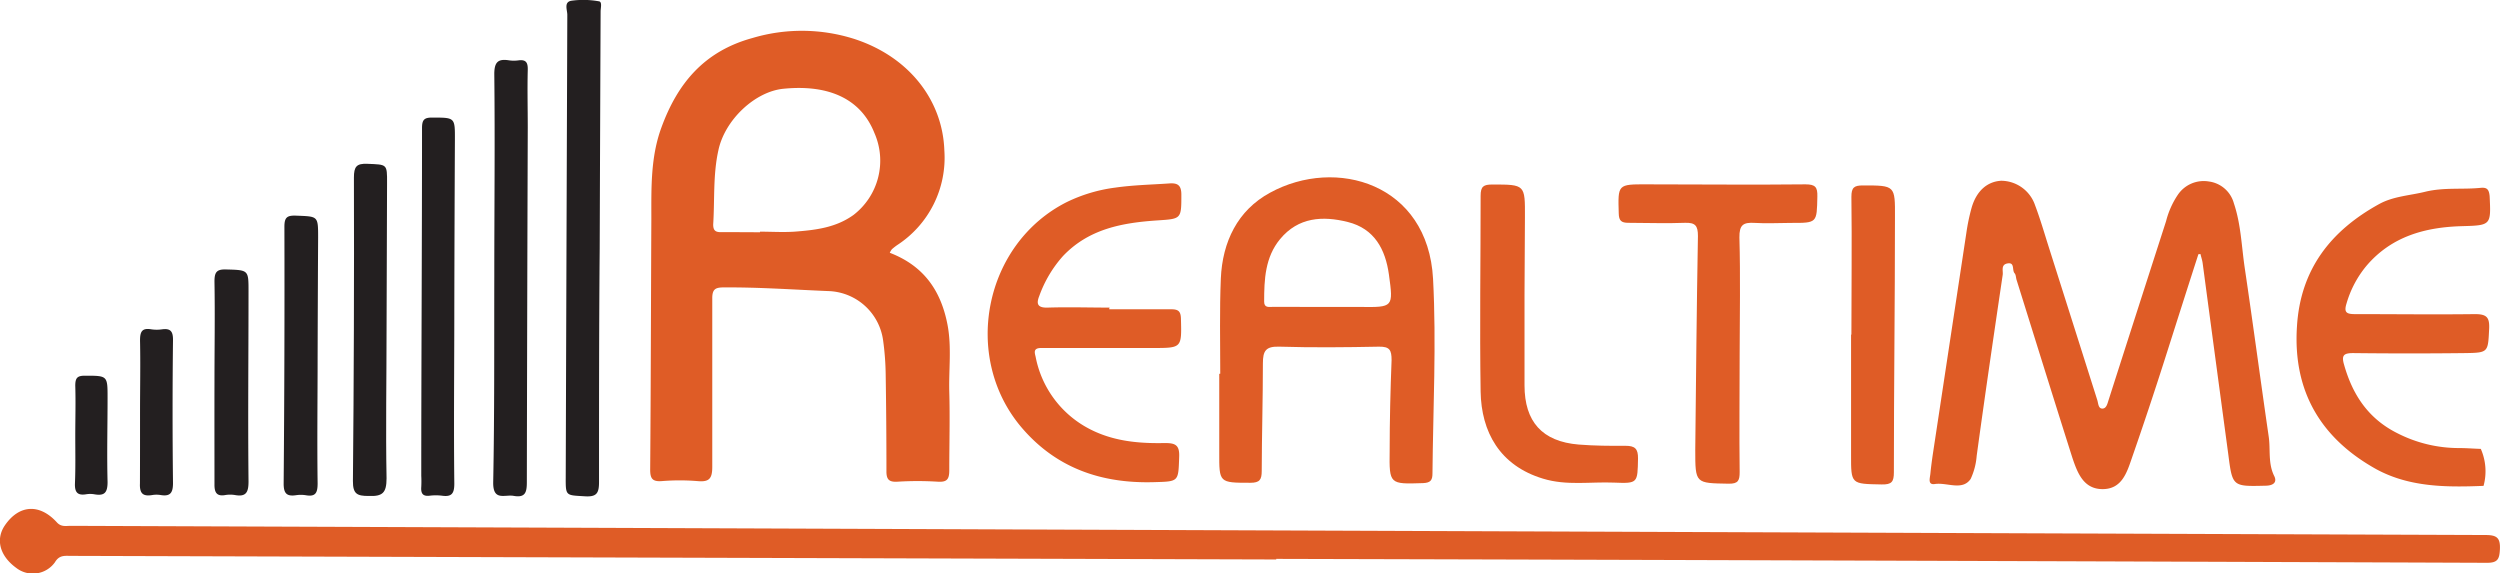
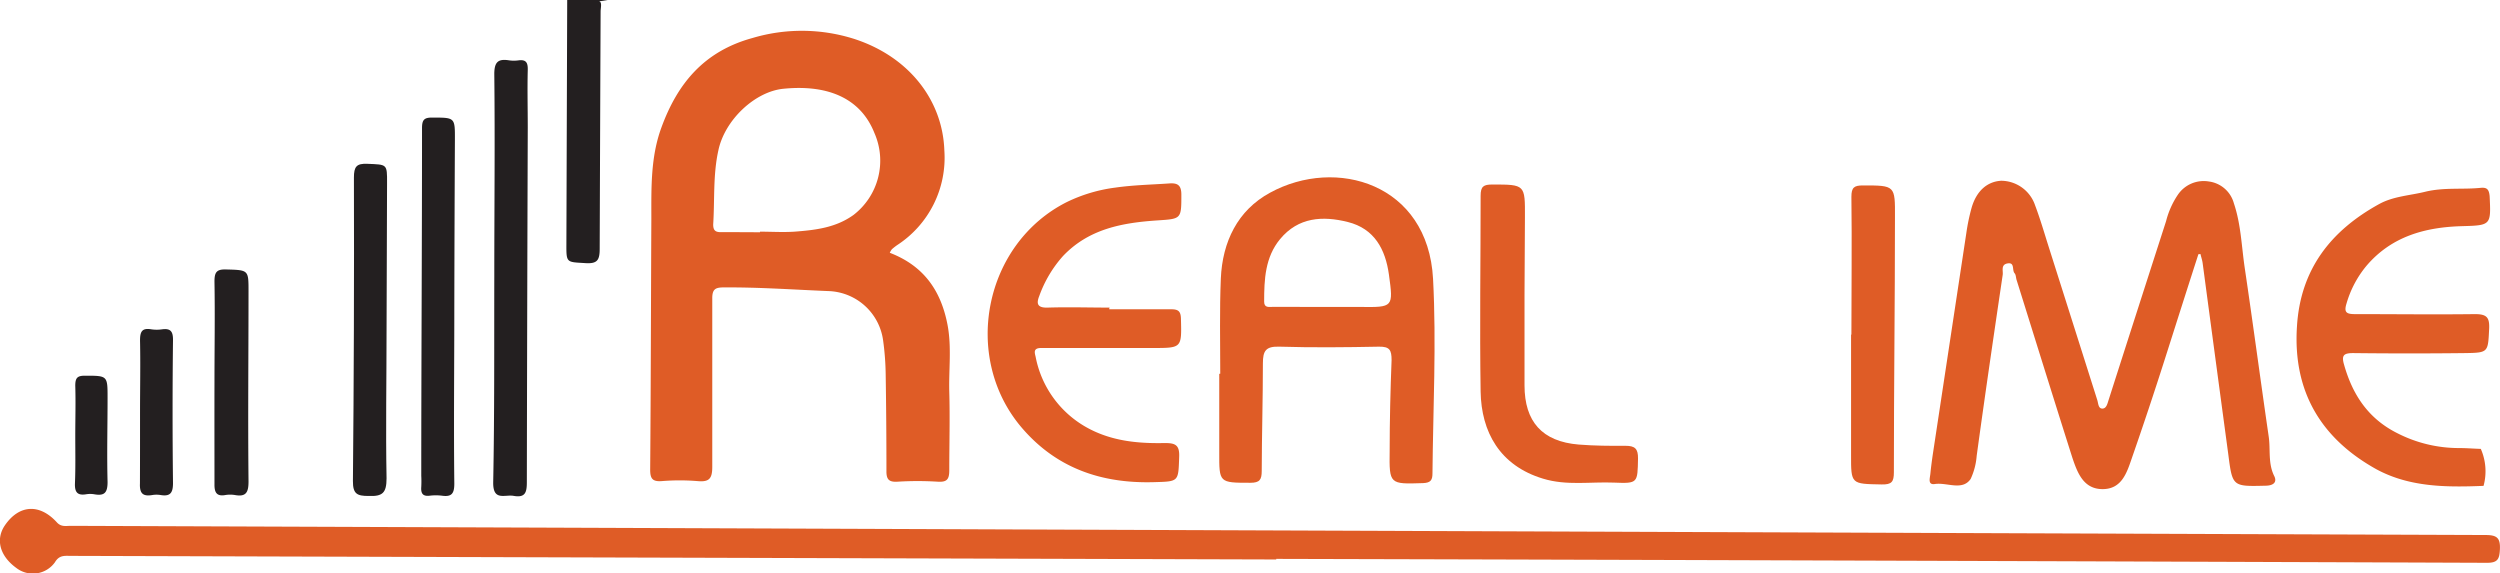
<svg xmlns="http://www.w3.org/2000/svg" id="Layer_1" data-name="Layer 1" viewBox="0 0 299.57 68.72">
  <defs>
    <style>.cls-1{fill:#df5c26;}.cls-1,.cls-2{fill-rule:evenodd;}.cls-2{fill:#231f20;}</style>
  </defs>
  <title>Realtime-Logo</title>
  <path class="cls-1" d="M153.15,112.68,8.74,112.25c-.74,0-1.41-.13-1.94.77a3.25,3.25,0,0,1-4.62.68c-2-1.45-2.51-3.43-1.38-5.1,1.7-2.49,4.16-2.65,6.24-.36.52.57,1.1.41,1.67.41l58.22.22q115.54.45,231.09.88c1.35,0,1.82.29,1.76,1.7-.06,1.13-.22,1.64-1.56,1.63q-72.53-.28-145.07-.47Z" transform="translate(-0.22 -45.64)" />
  <path class="cls-1" d="M106.84,75.93c4.11,1.58,6.17,4.58,6.94,8.74.48,2.65.12,5.28.19,7.92.09,3.13,0,6.28,0,9.42,0,1.1-.31,1.42-1.4,1.35a38.61,38.61,0,0,0-4.79,0c-1,.06-1.35-.23-1.34-1.26q0-5.79-.09-11.57a32.67,32.67,0,0,0-.31-4.11,6.83,6.83,0,0,0-6.55-5.9c-4.17-.17-8.34-.47-12.53-.44-1,0-1.4.19-1.39,1.34,0,6.72,0,13.45,0,20.17,0,1.4-.37,1.83-1.76,1.7a26.56,26.56,0,0,0-4.29,0c-1.11.08-1.39-.29-1.39-1.37.08-10,.09-20.06.14-30.08,0-3.68-.1-7.38,1.21-10.93,1.94-5.31,5.14-9.13,10.89-10.71a20.72,20.72,0,0,1,12.26.12c6.56,2.15,10.55,7.37,10.75,13.35A12.48,12.48,0,0,1,107.74,75a7,7,0,0,0-.65.51A2.18,2.18,0,0,0,106.84,75.93ZM91.29,73.47a.46.46,0,0,1,0-.07c1.37,0,2.75.09,4.13,0,2.48-.19,4.93-.46,7.07-2A8.21,8.21,0,0,0,105,61.58c-1.63-4.12-5.51-5.85-10.94-5.3-3.4.35-7,3.75-7.76,7.38-.65,2.93-.43,5.92-.62,8.88,0,.78.33.93,1,.92C88.2,73.45,89.74,73.47,91.29,73.47Z" transform="translate(-0.22 -45.64)" />
  <path class="cls-1" d="M263.65,76.1c-1.35,4.17-2.67,8.34-4,12.51s-2.61,8-4,12c-.59,1.72-1.21,3.64-3.48,3.64s-3-1.92-3.61-3.72c-2.26-7.11-4.47-14.24-6.7-21.36-.08-.26-.07-.6-.23-.78-.34-.37.05-1.32-.82-1.19s-.54.9-.61,1.37c-1.07,7.23-2.13,14.47-3.12,21.71a8,8,0,0,1-.72,2.75c-1,1.46-2.82.39-4.29.61-.88.13-.59-.7-.54-1.21.08-.81.19-1.64.31-2.45q2-13.2,4-26.4a23.93,23.93,0,0,1,.64-3.07c.59-2,1.86-3.11,3.53-3.21a4.32,4.32,0,0,1,4.07,2.94c.6,1.59,1.08,3.23,1.59,4.85q2.94,9.26,5.87,18.51c.12.41.12,1,.6,1s.6-.56.74-1q3.44-10.74,6.9-21.47a10.1,10.1,0,0,1,1.4-3.14,3.74,3.74,0,0,1,3.74-1.6A3.58,3.58,0,0,1,267.9,70c.85,2.51.92,5.15,1.3,7.73,1,6.74,1.9,13.51,2.88,20.26.22,1.55-.1,3.16.65,4.68.35.69,0,1.15-1,1.17-4,.1-4,.13-4.5-3.77q-1.54-11.43-3.07-22.89c-.05-.38-.18-.73-.26-1.1Z" transform="translate(-0.22 -45.64)" />
  <path class="cls-1" d="M146.44,90.42c0-3.8-.09-7.61.07-11.41.19-4.38,2-8.17,5.9-10.28,7.9-4.32,18.92-1.11,19.53,10.33.41,7.75,0,15.53-.07,23.3,0,.83-.23,1.13-1.13,1.17-4,.13-4.06.16-4-3.84,0-3.63.09-7.26.23-10.9,0-1.2-.22-1.63-1.52-1.61-4,.08-7.94.12-11.9,0-1.67-.06-2,.51-2,2,0,4.3-.13,8.6-.14,12.89,0,1.05-.24,1.42-1.36,1.42-3.75,0-3.74,0-3.73-3.63q0-4.71,0-9.42Zm12.75-8v0c1.32,0,2.65,0,4,0,4,.05,4,.05,3.46-3.89-.42-3-1.72-5.49-4.93-6.29-3-.75-5.92-.59-8.11,2.05-1.8,2.18-1.91,4.84-1.91,7.5,0,.78.61.62,1.09.62Z" transform="translate(-0.22 -45.64)" />
  <path class="cls-1" d="M133.14,82.7c2.48,0,5,0,7.44,0,.86,0,1.13.27,1.15,1.14.09,3.52.12,3.5-3.44,3.5-4.44,0-8.87,0-13.31,0-1,0-.77.59-.66,1.07a12.35,12.35,0,0,0,5.89,8.32c3,1.75,6.25,2.07,9.59,2,1.18,0,1.77.18,1.72,1.6-.11,3.09,0,3-3.15,3.09-6.21.15-11.56-1.69-15.69-6.5-7.25-8.45-4.57-22.06,5.38-27.07a18.69,18.69,0,0,1,5.81-1.73c2.17-.31,4.31-.35,6.47-.5,1-.07,1.44.22,1.44,1.34,0,2.93,0,2.9-2.85,3.09-4.21.28-8.24,1-11.35,4.29a14.54,14.54,0,0,0-2.83,4.78c-.34.85-.28,1.42,1,1.38,2.48-.08,5,0,7.44,0C133.14,82.57,133.14,82.64,133.14,82.7Z" transform="translate(-0.22 -45.64)" />
  <path class="cls-1" d="M297.82,103.86c-4.42.18-8.87.17-12.86-2-6.65-3.7-10-9.35-9.5-17.09.41-6.87,4.07-11.51,9.89-14.7,1.7-.92,3.65-1,5.47-1.45,2.26-.55,4.44-.25,6.65-.47.74-.07,1,.16,1.08,1,.16,3.45.19,3.5-3.3,3.59-4.44.12-8.46,1.23-11.46,4.75a12.48,12.48,0,0,0-2.38,4.48c-.34,1.08-.06,1.31,1,1.31,4.79,0,9.59.06,14.38,0,1.4,0,1.76.38,1.7,1.74-.14,2.83-.07,2.89-2.87,2.93q-6.69.08-13.4,0c-1.1,0-1.46.22-1.12,1.37,1,3.57,2.87,6.45,6.33,8.2a16.2,16.2,0,0,0,7.42,1.81c.88,0,1.76.07,2.64.1A6.65,6.65,0,0,1,297.82,103.86Z" transform="translate(-0.22 -45.64)" />
-   <path class="cls-1" d="M208.68,88c0,4.74-.06,9.48,0,14.21,0,1-.17,1.41-1.32,1.39-4-.07-4,0-4-4.07.09-8.54.17-17.07.32-25.61,0-1.25-.32-1.62-1.56-1.58-2.25.09-4.51,0-6.77,0-.85,0-1.14-.25-1.16-1.13-.1-3.49-.14-3.49,3.38-3.48,6.34,0,12.67.07,19,0,1.19,0,1.45.34,1.42,1.47-.07,3.16,0,3.16-3.19,3.15-1.43,0-2.88.09-4.29,0s-1.88.23-1.86,1.75C208.78,78.79,208.69,83.42,208.68,88Z" transform="translate(-0.22 -45.64)" />
  <path class="cls-1" d="M182.9,80.91c0,3.64,0,7.27,0,10.91,0,4.35,2.12,6.73,6.49,7.09,1.86.15,3.74.16,5.62.15,1.11,0,1.51.34,1.49,1.53-.06,2.92,0,3-2.86,2.88s-5.68.39-8.51-.47c-5.21-1.57-7.41-5.62-7.49-10.44-.12-7.82,0-15.64,0-23.46,0-1.13.35-1.35,1.41-1.35,3.92,0,3.92,0,3.9,3.92Q182.92,76.28,182.9,80.91Z" transform="translate(-0.22 -45.64)" />
  <path class="cls-1" d="M222.07,85.74c0-5.51.07-11,0-16.52,0-1.13.34-1.36,1.39-1.36,3.85,0,3.85,0,3.83,3.82,0,10.19-.13,20.37-.13,30.55,0,1.15-.26,1.48-1.45,1.46-3.69-.07-3.69,0-3.68-3.59,0-4.79,0-9.58,0-14.37Z" transform="translate(-0.22 -45.64)" />
-   <path class="cls-2" d="M72.08,75.47C72,84.78,72,94.1,72,103.41c0,1.34-.29,1.79-1.7,1.7-2.29-.14-2.3,0-2.29-2.29q.09-27.7.19-55.4c0-.58-.44-1.53.48-1.69A10.44,10.44,0,0,1,72,45.8c.4.07.19.79.19,1.22Q72.13,61.25,72.08,75.47Z" transform="translate(-0.22 -45.64)" />
+   <path class="cls-2" d="M72.08,75.47c0,1.34-.29,1.79-1.7,1.7-2.29-.14-2.3,0-2.29-2.29q.09-27.7.19-55.4c0-.58-.44-1.53.48-1.69A10.44,10.44,0,0,1,72,45.8c.4.07.19.79.19,1.22Q72.13,61.25,72.08,75.47Z" transform="translate(-0.22 -45.64)" />
  <path class="cls-2" d="M59.45,78.81c0-8.09.09-16.19,0-24.29,0-1.43.44-1.86,1.76-1.65a4.05,4.05,0,0,0,1.16,0c.9-.11,1.11.29,1.09,1.14-.06,2.31,0,4.63,0,6.94q-.07,21.23-.11,42.46c0,1.21-.17,1.9-1.58,1.65-1.07-.19-2.49.67-2.45-1.64.16-8.2.11-16.41.13-24.61Z" transform="translate(-0.22 -45.64)" />
  <path class="cls-2" d="M54.66,82.44c0,7.05-.08,14.11,0,21.16,0,1.19-.33,1.6-1.47,1.44a5.92,5.92,0,0,0-1.49,0c-.84.1-1.06-.3-1-1.06a13,13,0,0,0,0-1.33c0-13.89.09-27.77.09-41.66,0-1,.26-1.28,1.28-1.26,2.69,0,2.67,0,2.66,2.69Q54.68,72.44,54.66,82.44Z" transform="translate(-0.22 -45.64)" />
  <path class="cls-2" d="M46.54,85.26c0,5.9-.11,11.8,0,17.69,0,1.76-.48,2.19-2.16,2.12-1.36,0-1.88-.23-1.87-1.79q.17-18.18.12-36.37c0-1.29.3-1.7,1.62-1.64,2.36.1,2.36,0,2.35,2.3Q46.56,76.41,46.54,85.26Z" transform="translate(-0.22 -45.64)" />
-   <path class="cls-2" d="M38.28,88.35c0,5.06-.07,10.13,0,15.2,0,1.13-.23,1.65-1.43,1.43a3.8,3.8,0,0,0-1.16,0c-1.14.17-1.49-.24-1.48-1.43q.13-15.36.09-30.73c0-1.11.29-1.38,1.39-1.34,2.65.11,2.65,0,2.65,2.65Q38.3,81.25,38.28,88.35Z" transform="translate(-0.22 -45.64)" />
  <path class="cls-2" d="M25.92,91.46c0-4,.07-8,0-12.07,0-1.11.23-1.51,1.43-1.46C30,78,30,78,30,80.52c0,7.61-.08,15.21,0,22.81,0,1.26-.26,1.88-1.62,1.63a3.53,3.53,0,0,0-1.16,0c-1,.18-1.31-.27-1.3-1.26C25.92,99.62,25.91,95.54,25.92,91.46Z" transform="translate(-0.22 -45.64)" />
  <path class="cls-2" d="M17,95c0-2.86.06-5.72,0-8.57,0-1.06.24-1.51,1.34-1.33a4.4,4.4,0,0,0,1.32,0c1-.13,1.3.26,1.29,1.29q-.1,8.57,0,17.14c0,1.17-.33,1.62-1.48,1.43a3,3,0,0,0-1,0c-1.14.19-1.53-.2-1.48-1.39C17,100.69,17,97.82,17,95Z" transform="translate(-0.22 -45.64)" />
  <path class="cls-2" d="M9.24,97.86c0-2,.06-4,0-6,0-.95.25-1.21,1.2-1.2,2.67,0,2.67,0,2.67,2.64,0,3.37-.09,6.73,0,10.1,0,1.3-.39,1.68-1.58,1.47a3,3,0,0,0-1,0c-1,.16-1.36-.22-1.33-1.26C9.28,101.72,9.24,99.79,9.24,97.86Z" transform="translate(-0.22 -45.64)" />
</svg>